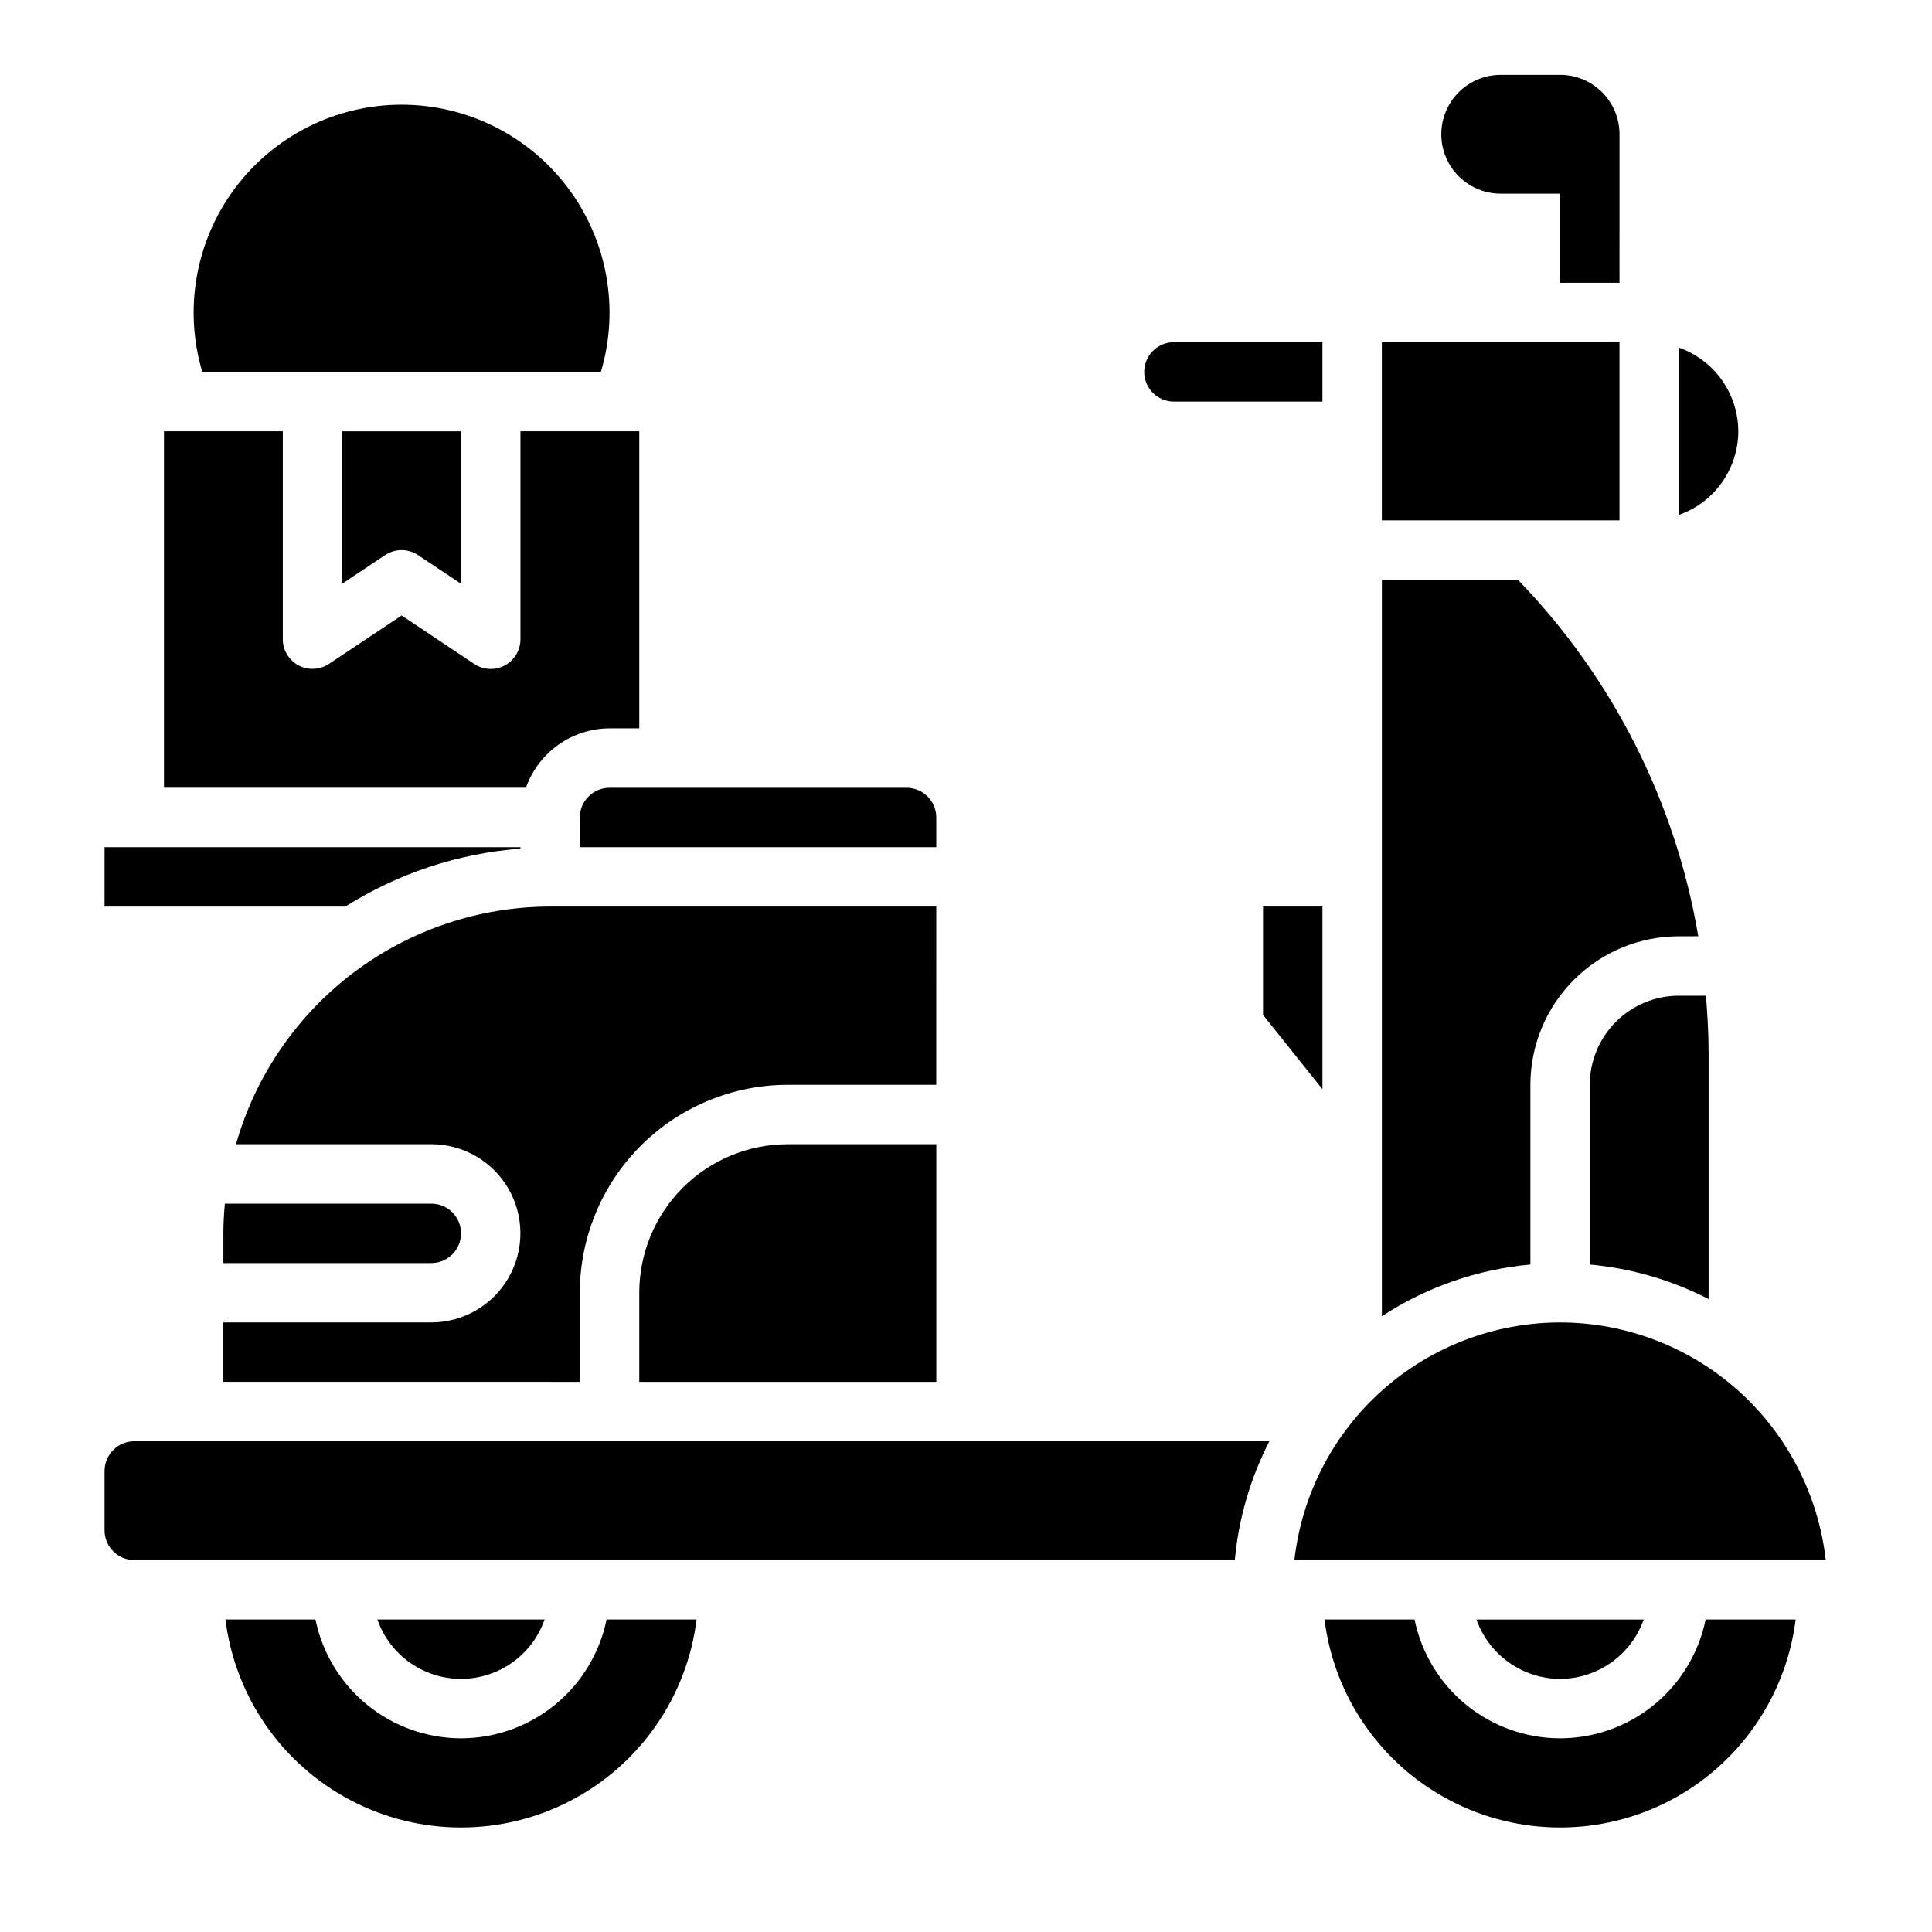
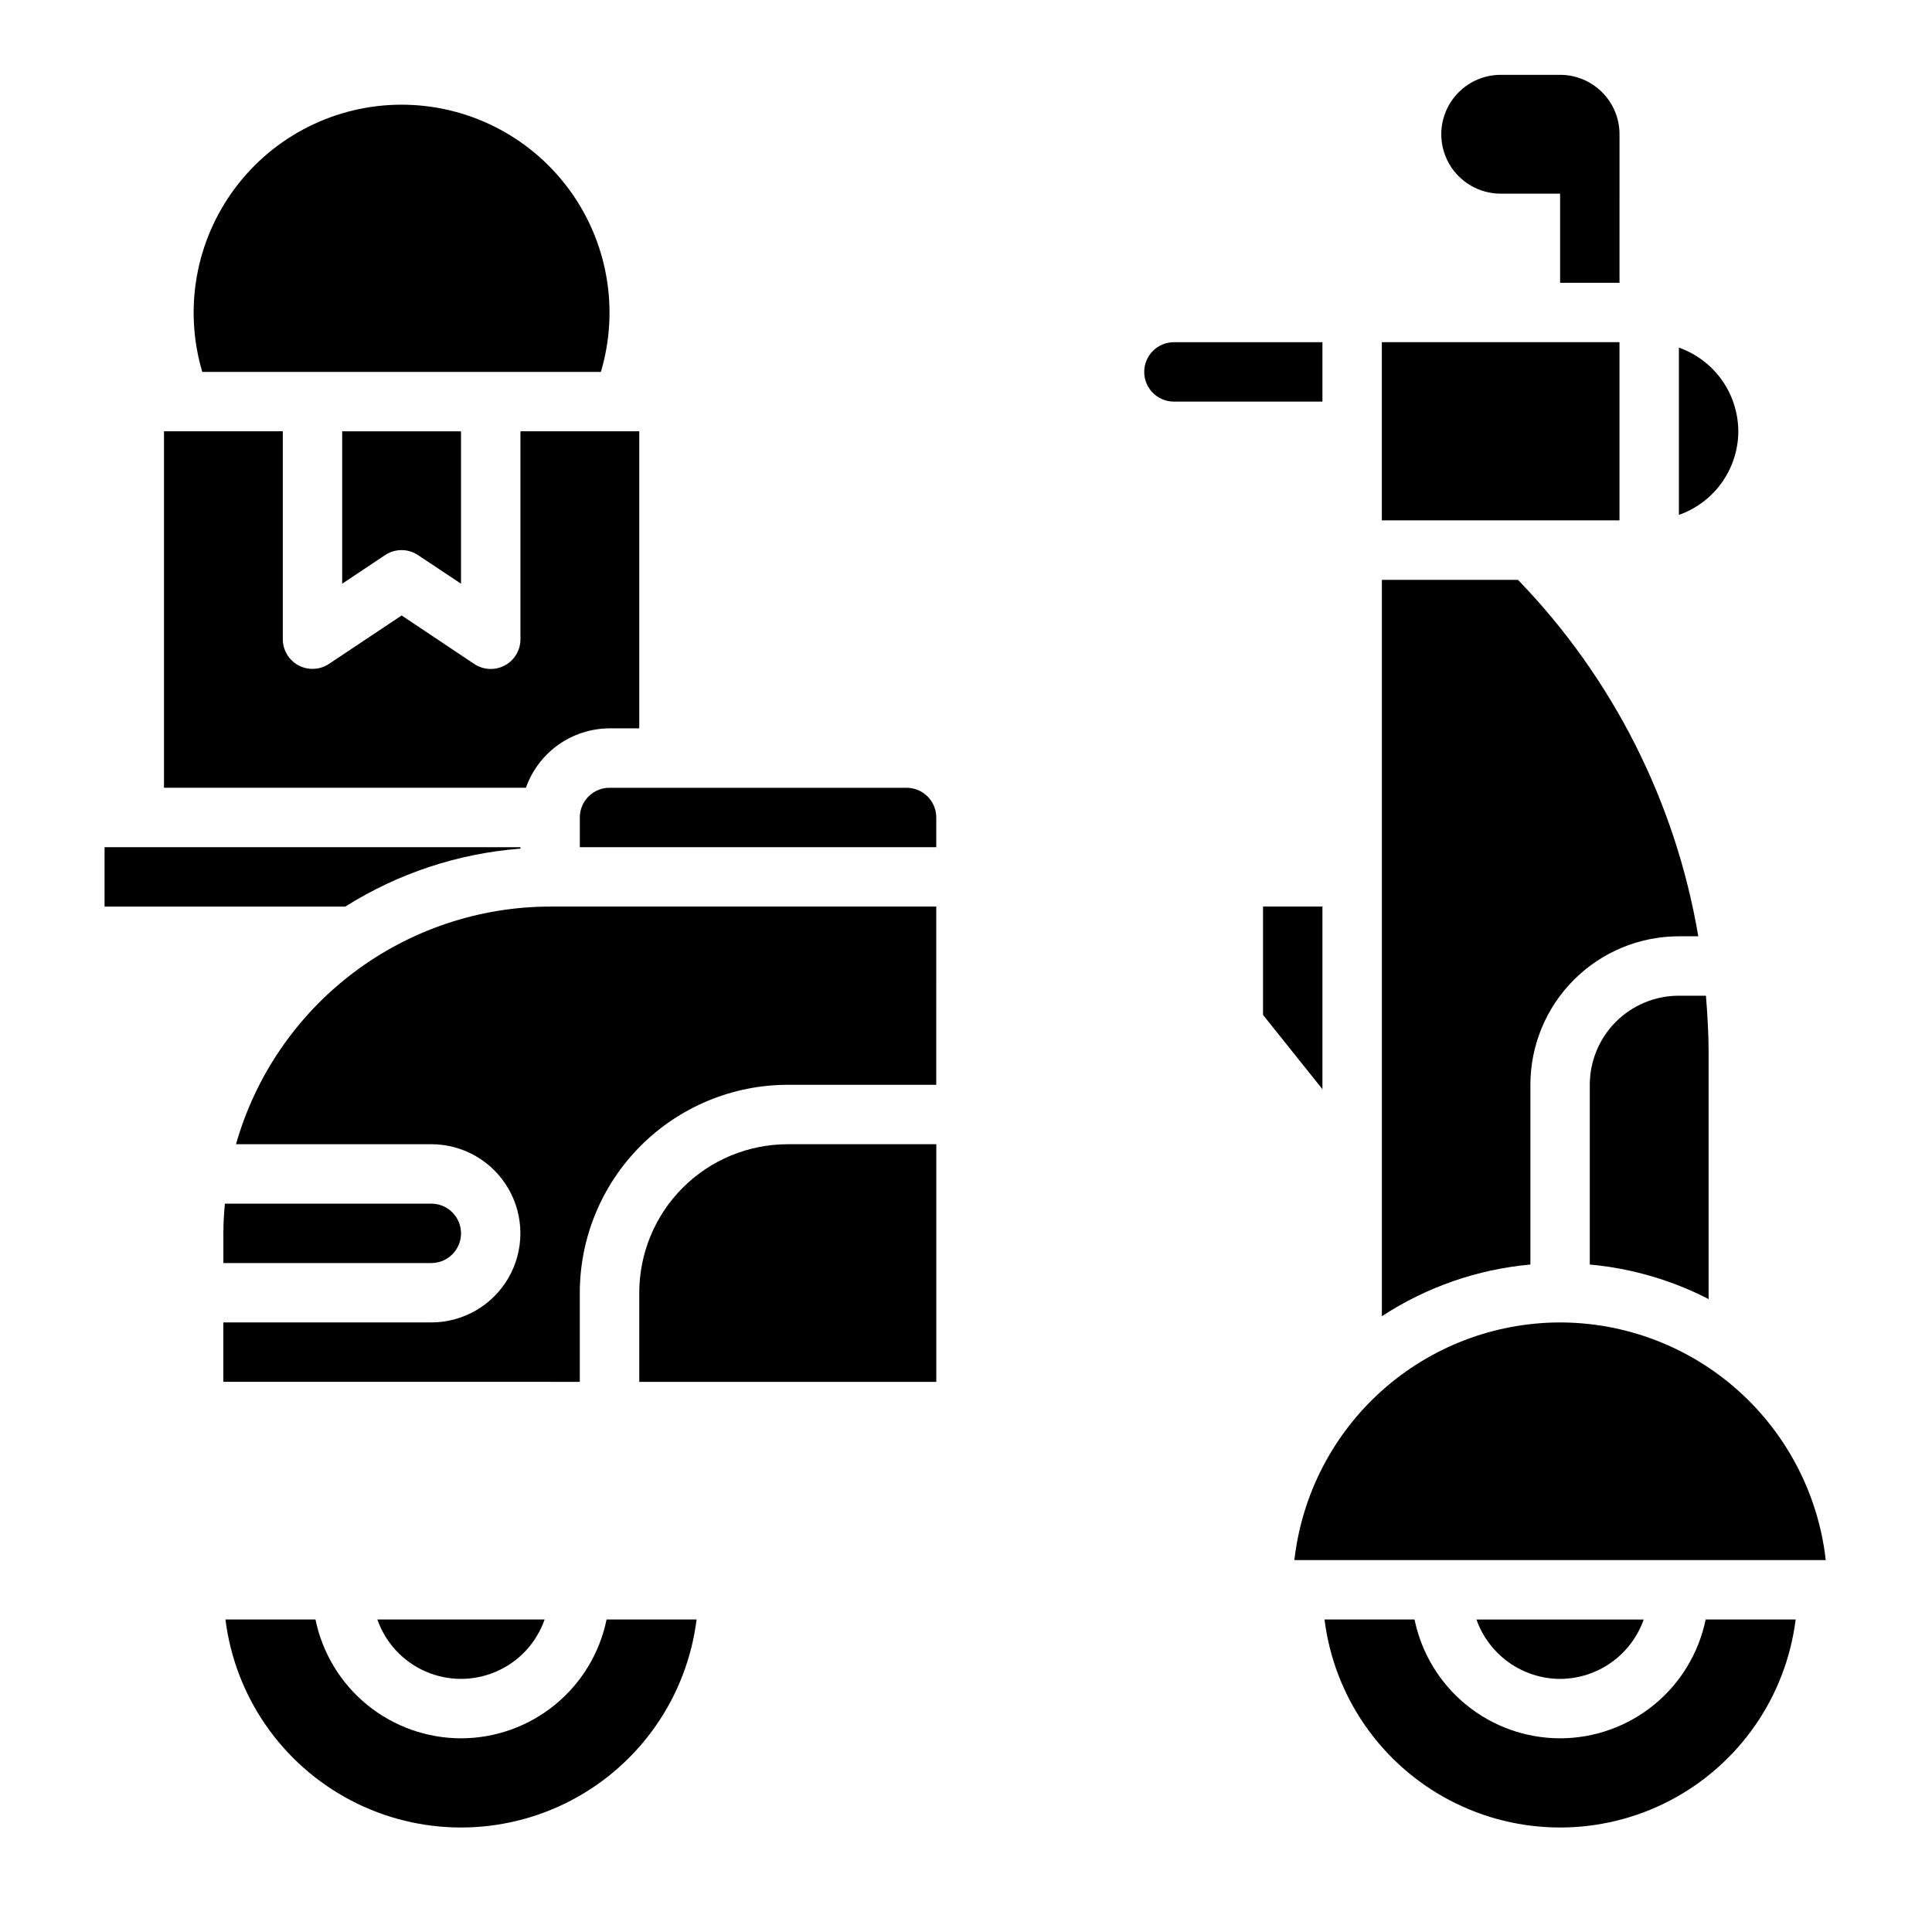
<svg xmlns="http://www.w3.org/2000/svg" fill="#000000" width="800px" height="800px" version="1.1" viewBox="144 144 512 512">
  <g>
    <path d="m313.41 486.59v23.617h78.719v-62.977h-39.359c-10.438 0-20.449 4.148-27.832 11.527-7.379 7.383-11.527 17.395-11.527 27.832z" />
    <path d="m297.66 360.64v7.871l94.461 0.004v-7.875c0-2.086-0.828-4.09-2.305-5.566-1.477-1.473-3.477-2.305-5.566-2.305h-78.719c-4.348 0-7.871 3.523-7.871 7.871z" />
    <path d="m494.46 432.65v-48.406h-15.742v28.719z" />
    <path d="m392.12 384.25h-102.34c-18.832 0.031-37.141 6.195-52.16 17.555-15.016 11.363-25.926 27.309-31.078 45.422h51.75c8.438 0 16.234 4.5 20.453 11.809 4.219 7.305 4.219 16.309 0 23.617-4.219 7.305-12.016 11.805-20.453 11.805h-55.102v15.742l94.465 0.004v-23.617c0.012-14.609 5.824-28.617 16.152-38.949 10.332-10.328 24.34-16.141 38.949-16.152h39.359z" />
    <path d="m266.18 470.85c0-2.09-0.832-4.09-2.309-5.566-1.477-1.477-3.477-2.305-5.566-2.305h-54.711c-0.234 2.598-0.395 5.211-0.395 7.871v7.871h55.105c2.09 0 4.09-0.828 5.566-2.305 1.477-1.477 2.309-3.481 2.309-5.566z" />
    <path d="m604.67 258.3c-0.02-4.867-1.543-9.609-4.359-13.582-2.82-3.969-6.797-6.969-11.387-8.594v44.328c4.594-1.613 8.57-4.609 11.391-8.578 2.816-3.965 4.34-8.707 4.356-13.574z" />
    <path d="m565.31 431.49v47.625c10.984 0.996 21.676 4.106 31.488 9.152v-65.438c0-5.023-0.309-9.996-0.707-14.957h-7.168c-6.262 0-12.27 2.488-16.699 6.918-4.426 4.426-6.914 10.434-6.914 16.699z" />
    <path d="m455.1 250.43h39.359v-15.742h-39.359c-4.348 0-7.871 3.523-7.871 7.871s3.523 7.871 7.871 7.871z" />
    <path d="m549.57 431.49c0-10.441 4.148-20.453 11.527-27.832 7.383-7.383 17.395-11.531 27.832-11.531h5.133c-6.023-35.59-22.684-68.523-47.781-94.461h-36.07v195.15c11.797-7.727 25.312-12.434 39.359-13.703z" />
    <path d="m573.18 281.9v-47.223h-62.977v47.223z" />
    <path d="m557.44 494.46c-17.422 0.023-34.227 6.453-47.211 18.066-12.984 11.613-21.246 27.602-23.203 44.91h140.82c-1.961-17.309-10.219-33.293-23.199-44.906-12.984-11.613-29.789-18.047-47.211-18.07z" />
    <path d="m288.33 573.18h-44.324c2.152 6.168 6.781 11.164 12.77 13.777 5.988 2.617 12.797 2.617 18.785 0 5.988-2.613 10.617-7.609 12.77-13.777z" />
-     <path d="m171.71 533.82v15.742c0 2.09 0.828 4.09 2.305 5.566 1.477 1.477 3.477 2.305 5.566 2.305h291.66c1-10.984 4.113-21.676 9.16-31.488h-300.82c-4.348 0-7.871 3.527-7.871 7.875z" />
    <path d="m557.44 604.67c-9.07-0.008-17.859-3.144-24.887-8.883-7.027-5.734-11.859-13.719-13.684-22.605h-23.859c2.551 20.469 14.977 38.383 33.25 47.949 18.277 9.566 40.078 9.566 58.352 0 18.277-9.566 30.699-27.48 33.254-47.949h-23.852c-1.824 8.887-6.656 16.871-13.684 22.609-7.027 5.734-15.816 8.871-24.891 8.879z" />
    <path d="m557.44 588.93c4.867-0.02 9.605-1.543 13.574-4.363 3.965-2.816 6.965-6.793 8.586-11.379h-44.328c1.625 4.59 4.625 8.562 8.594 11.383 3.969 2.816 8.707 4.34 13.574 4.359z" />
    <path d="m266.18 604.67c-9.074-0.008-17.863-3.144-24.891-8.883-7.027-5.734-11.859-13.719-13.684-22.605h-23.859c2.555 20.469 14.977 38.383 33.254 47.949 18.273 9.566 40.074 9.566 58.352 0 18.273-9.566 30.699-27.48 33.25-47.949h-23.852c-1.82 8.887-6.656 16.871-13.684 22.609-7.027 5.734-15.816 8.871-24.887 8.879z" />
    <path d="m305.54 337.02h7.871v-78.723h-31.488v55.105c0.004 2.906-1.594 5.578-4.156 6.949-2.559 1.371-5.668 1.219-8.086-0.391l-19.246-12.855-19.246 12.832c-2.414 1.609-5.516 1.762-8.078 0.395-2.559-1.367-4.156-4.027-4.164-6.93v-55.105h-31.488v94.465h95.914c1.621-4.59 4.621-8.562 8.59-11.383 3.969-2.816 8.711-4.34 13.578-4.359z" />
    <path d="m303.24 242.56c4.961-16.676 1.754-34.711-8.645-48.656-10.402-13.945-26.777-22.16-44.172-22.16s-33.77 8.215-44.172 22.16c-10.398 13.945-13.605 31.98-8.645 48.656z" />
    <path d="m246.05 291.11c2.644-1.766 6.09-1.766 8.738 0l11.383 7.582v-40.387h-31.488v40.387z" />
    <path d="m281.92 368.9v-0.391h-110.21v15.742h63.812-0.004c13.984-8.82 29.914-14.09 46.398-15.352z" />
    <path d="m541.7 195.32h15.742v23.617h15.742l0.004-23.617v-15.742c0-4.176-1.66-8.18-4.613-11.133-2.953-2.953-6.957-4.613-11.133-4.613h-15.742c-5.625 0-10.824 3.004-13.637 7.875-2.812 4.871-2.812 10.871 0 15.742s8.012 7.871 13.637 7.871z" />
  </g>
</svg>